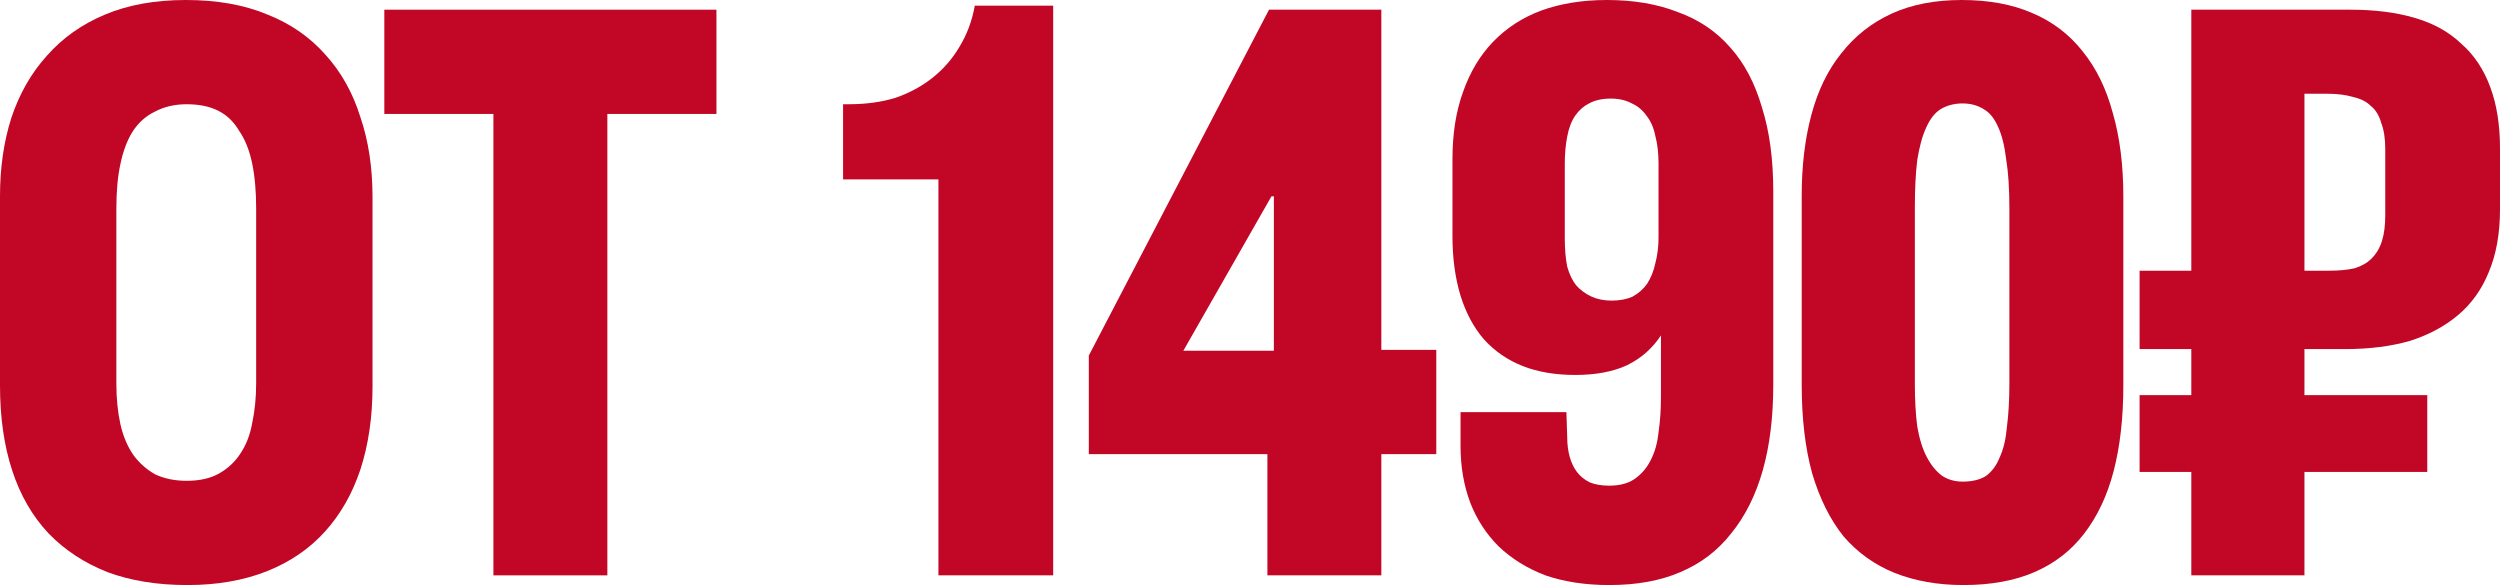
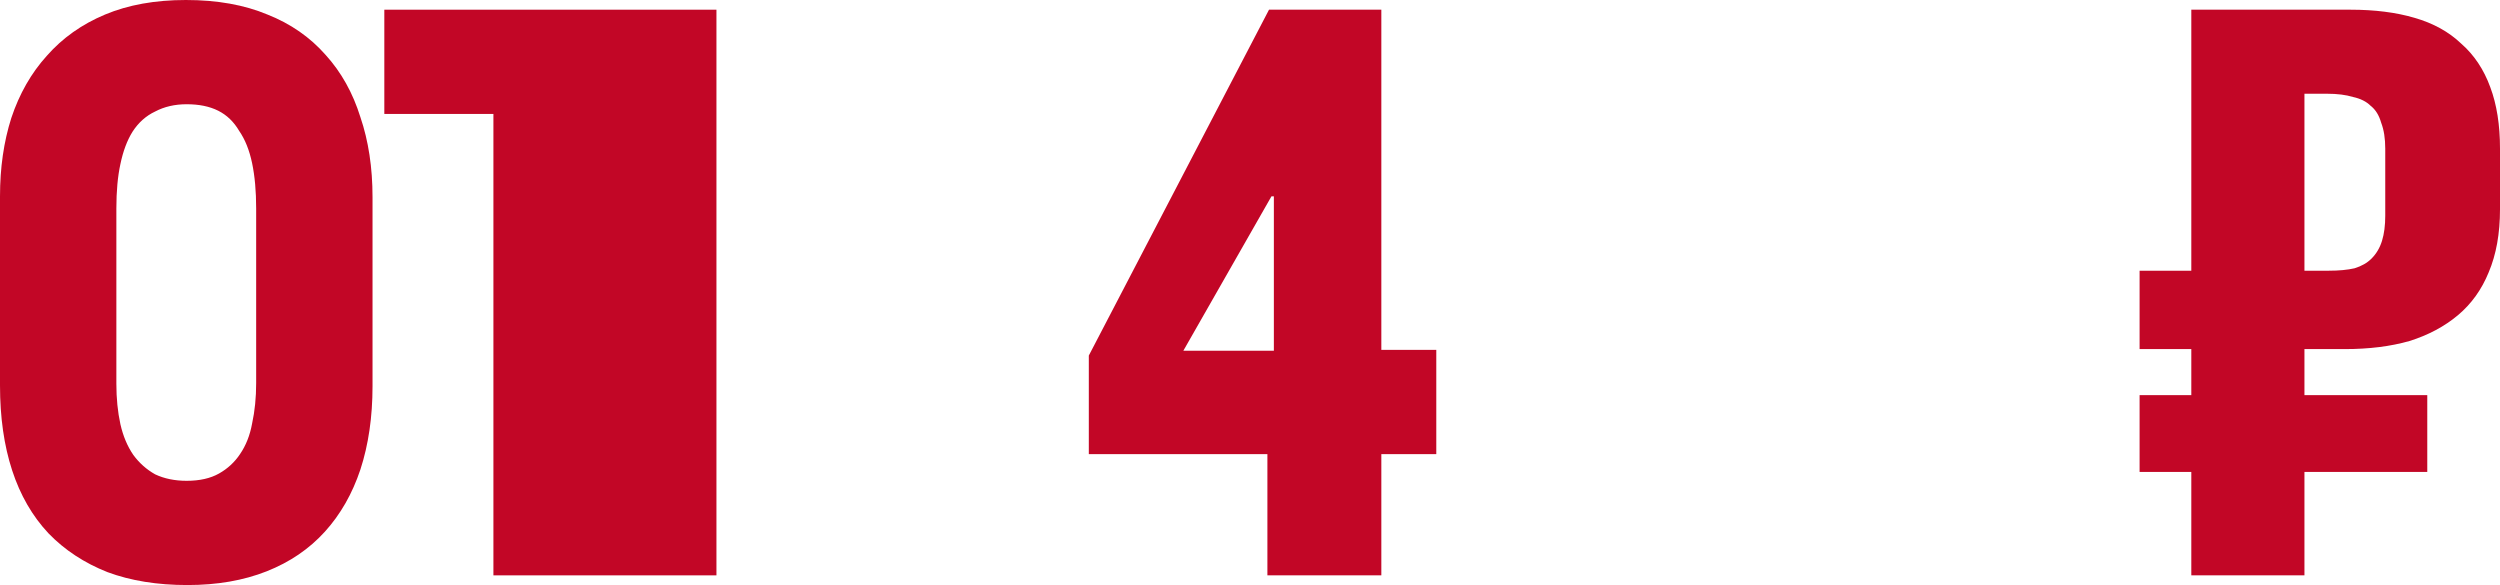
<svg xmlns="http://www.w3.org/2000/svg" viewBox="0 0 154.687 36.2" fill="none">
  <path d="M11.6 36.2C9.733 36.2 8.083 35.933 6.65 35.4C5.217 34.833 4 34.033 3 33C2 31.933 1.25 30.633 0.75 29.1C0.25 27.567 0 25.817 0 23.85V12.15C0 10.383 0.233 8.767 0.7 7.3C1.2 5.8 1.933 4.517 2.9 3.45C3.867 2.35 5.067 1.5 6.5 0.9C7.933 0.3 9.6 0 11.5 0C13.433 0 15.117 0.3 16.55 0.9C17.983 1.467 19.183 2.3 20.15 3.4C21.117 4.467 21.833 5.75 22.3 7.25C22.8 8.717 23.05 10.367 23.05 12.2V23.9C23.05 25.8 22.8 27.517 22.3 29.05C21.8 30.55 21.067 31.833 20.1 32.9C19.133 33.967 17.933 34.783 16.5 35.35C15.067 35.917 13.433 36.2 11.6 36.2ZM11.55 29.75C12.35 29.75 13.017 29.6 13.55 29.3C14.083 29 14.517 28.6 14.85 28.1C15.217 27.567 15.467 26.933 15.6 26.2C15.767 25.433 15.85 24.6 15.85 23.7V12.9C15.85 11.833 15.767 10.9 15.6 10.1C15.433 9.3 15.167 8.633 14.8 8.1C14.467 7.533 14.033 7.117 13.5 6.85C12.967 6.583 12.317 6.45 11.55 6.45C10.817 6.45 10.167 6.6 9.6 6.9C9.033 7.167 8.567 7.583 8.2 8.15C7.867 8.683 7.617 9.35 7.45 10.15C7.283 10.917 7.2 11.833 7.2 12.9V23.75C7.2 24.65 7.283 25.483 7.45 26.25C7.617 26.983 7.883 27.617 8.25 28.15C8.617 28.65 9.067 29.05 9.6 29.35C10.167 29.617 10.817 29.75 11.55 29.75Z" fill="#C20626" />
-   <path d="M37.58 35.6H30.53V7.05H23.78V0.6H44.33V7.05H37.58V35.6Z" fill="#C20626" />
-   <path d="M65.165 35.6H58.065V11.1C57.565 11.1 57.065 11.1 56.565 11.1C56.099 11.1 55.615 11.1 55.115 11.1C54.615 11.1 54.115 11.1 53.615 11.1C53.149 11.1 52.665 11.1 52.165 11.1V6.45H52.515C53.582 6.45 54.548 6.317 55.415 6.05C56.282 5.75 57.049 5.333 57.715 4.8C58.382 4.267 58.932 3.633 59.365 2.9C59.832 2.133 60.149 1.283 60.315 0.35H65.165V35.6Z" fill="#C20626" />
+   <path d="M37.58 35.6H30.53V7.05H23.78V0.6H44.33V7.05V35.6Z" fill="#C20626" />
  <path d="M85.47 35.6H78.42V28.1H67.37V22L78.52 0.6H85.47V21.65H88.87V28.1H85.47V35.6ZM78.67 12.15L73.22 21.7H78.82V12.15H78.67Z" fill="#C20626" />
-   <path d="M99.571 36.2C98.104 36.2 96.787 36 95.621 35.6C94.487 35.167 93.521 34.567 92.721 33.8C91.954 33.033 91.371 32.133 90.971 31.1C90.571 30.033 90.371 28.867 90.371 27.6V25.5H96.921L96.971 27.05C96.971 27.483 97.021 27.883 97.121 28.25C97.221 28.617 97.371 28.933 97.571 29.2C97.771 29.467 98.037 29.683 98.371 29.85C98.704 29.983 99.104 30.05 99.571 30.05C100.204 30.05 100.721 29.917 101.121 29.65C101.554 29.35 101.887 28.967 102.121 28.5C102.387 28 102.554 27.417 102.621 26.75C102.721 26.083 102.771 25.35 102.771 24.55V20.75C102.537 21.117 102.237 21.467 101.871 21.8C101.537 22.1 101.137 22.367 100.671 22.6C100.237 22.8 99.754 22.95 99.221 23.05C98.687 23.15 98.104 23.2 97.471 23.2C96.237 23.2 95.154 23.017 94.221 22.65C93.287 22.283 92.487 21.733 91.821 21C91.187 20.267 90.704 19.367 90.371 18.3C90.037 17.2 89.871 15.967 89.871 14.6V9.85C89.871 8.283 90.087 6.9 90.521 5.7C90.954 4.467 91.571 3.433 92.371 2.6C93.204 1.733 94.204 1.083 95.371 0.65C96.571 0.217 97.921 0 99.421 0C101.087 0 102.554 0.25 103.821 0.75C105.121 1.217 106.204 1.95 107.071 2.95C107.937 3.917 108.587 5.15 109.021 6.65C109.487 8.117 109.721 9.85 109.721 11.85V23.8C109.721 25.8 109.504 27.567 109.071 29.1C108.637 30.633 107.987 31.933 107.121 33C106.287 34.067 105.237 34.867 103.971 35.4C102.737 35.933 101.271 36.2 99.571 36.2ZM99.721 18.6C100.221 18.6 100.654 18.517 101.021 18.35C101.387 18.15 101.687 17.883 101.921 17.55C102.154 17.183 102.321 16.767 102.421 16.3C102.554 15.8 102.621 15.267 102.621 14.7V10.1C102.621 9.467 102.554 8.9 102.421 8.4C102.321 7.9 102.137 7.483 101.871 7.15C101.637 6.817 101.337 6.567 100.971 6.4C100.604 6.2 100.171 6.1 99.671 6.1C99.137 6.1 98.687 6.2 98.321 6.4C97.987 6.567 97.704 6.817 97.471 7.15C97.237 7.483 97.071 7.917 96.971 8.45C96.871 8.95 96.821 9.517 96.821 10.15V14.75C96.821 15.417 96.871 16 96.971 16.5C97.104 16.967 97.287 17.35 97.521 17.65C97.787 17.95 98.104 18.183 98.471 18.35C98.837 18.517 99.254 18.6 99.721 18.6Z" fill="#C20626" />
-   <path d="M121.481 36.2C119.914 36.2 118.497 35.95 117.231 35.45C115.997 34.95 114.947 34.2 114.08 33.2C113.247 32.167 112.597 30.867 112.13 29.3C111.697 27.733 111.48 25.9 111.48 23.8V12.1C111.48 10.267 111.68 8.6 112.08 7.1C112.481 5.6 113.097 4.333 113.93 3.3C114.764 2.233 115.797 1.417 117.03 0.85C118.264 0.283 119.714 0 121.38 0C123.047 0 124.497 0.267 125.73 0.8C126.997 1.333 128.047 2.133 128.881 3.2C129.714 4.233 130.33 5.5 130.731 7C131.164 8.5 131.381 10.217 131.381 12.15V23.85C131.381 25.85 131.18 27.617 130.781 29.15C130.38 30.683 129.764 31.983 128.931 33.05C128.13 34.083 127.114 34.867 125.881 35.4C124.647 35.933 123.18 36.2 121.481 36.2ZM121.43 29.8C122.03 29.8 122.514 29.683 122.881 29.45C123.247 29.183 123.531 28.8 123.73 28.3C123.964 27.8 124.114 27.167 124.18 26.4C124.28 25.633 124.33 24.733 124.33 23.7V12.9C124.33 11.667 124.264 10.65 124.131 9.85C124.031 9.017 123.864 8.35 123.63 7.85C123.397 7.317 123.097 6.95 122.731 6.75C122.364 6.517 121.93 6.4 121.43 6.4C120.931 6.4 120.481 6.517 120.08 6.75C119.714 6.983 119.414 7.367 119.181 7.9C118.947 8.4 118.764 9.067 118.631 9.9C118.531 10.7 118.481 11.683 118.481 12.85V23.75C118.481 24.75 118.531 25.633 118.631 26.4C118.764 27.167 118.964 27.8 119.231 28.3C119.497 28.8 119.814 29.183 120.18 29.45C120.547 29.683 120.964 29.8 121.43 29.8Z" fill="#C20626" />
  <path d="M142.587 35.6H135.587V29.2H132.387V24.45H135.587V21.6H132.387V16.75H135.587V0.6H145.437C146.937 0.6 148.253 0.767 149.387 1.1C150.553 1.433 151.52 1.967 152.287 2.7C153.087 3.4 153.687 4.3 154.087 5.4C154.487 6.467 154.687 7.733 154.687 9.2V12.95C154.687 14.45 154.453 15.75 153.987 16.85C153.553 17.917 152.92 18.8 152.087 19.5C151.253 20.2 150.253 20.733 149.087 21.1C147.92 21.433 146.587 21.6 145.087 21.6H142.587V24.45H150.187V29.2H142.587V35.6ZM142.587 5.8V16.75H144.087C144.72 16.75 145.253 16.7 145.687 16.6C146.12 16.467 146.47 16.267 146.737 16C147.037 15.7 147.253 15.333 147.387 14.9C147.52 14.467 147.587 13.95 147.587 13.35V9.2C147.587 8.567 147.503 8.033 147.337 7.6C147.203 7.133 146.987 6.783 146.687 6.55C146.42 6.283 146.053 6.1 145.587 6C145.153 5.867 144.62 5.8 143.987 5.8H142.587Z" fill="#C20626" />
</svg>